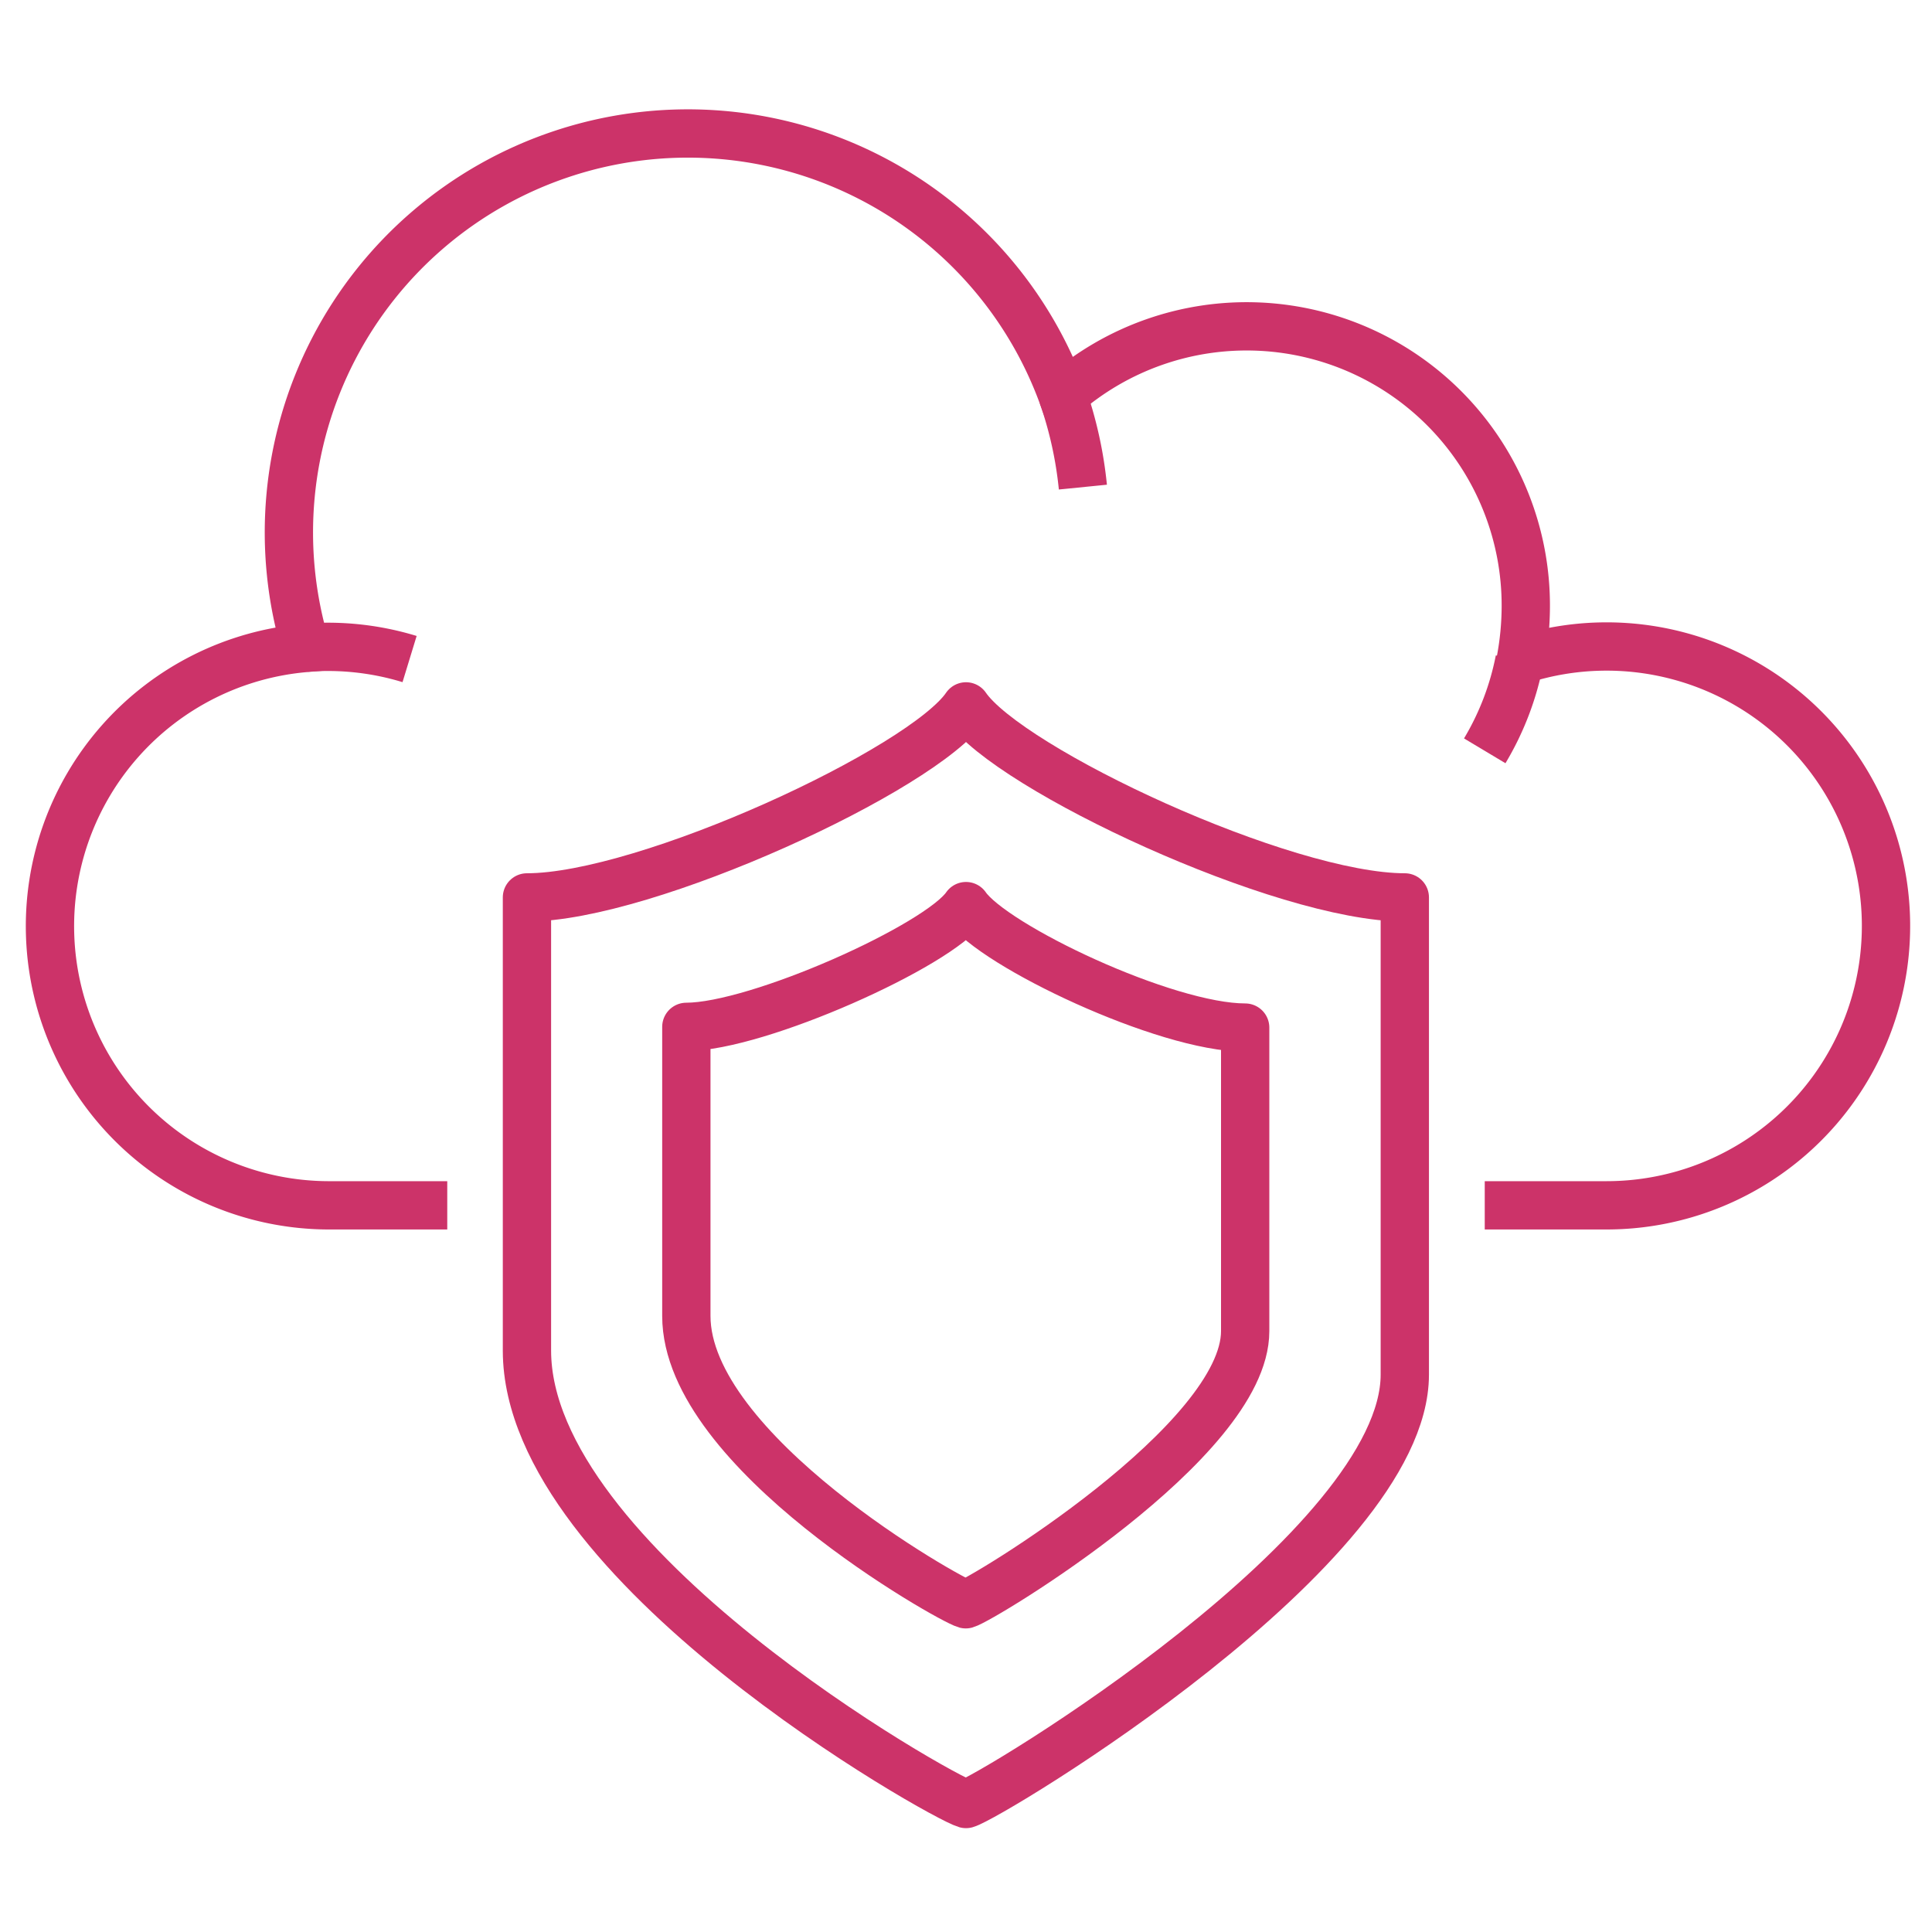
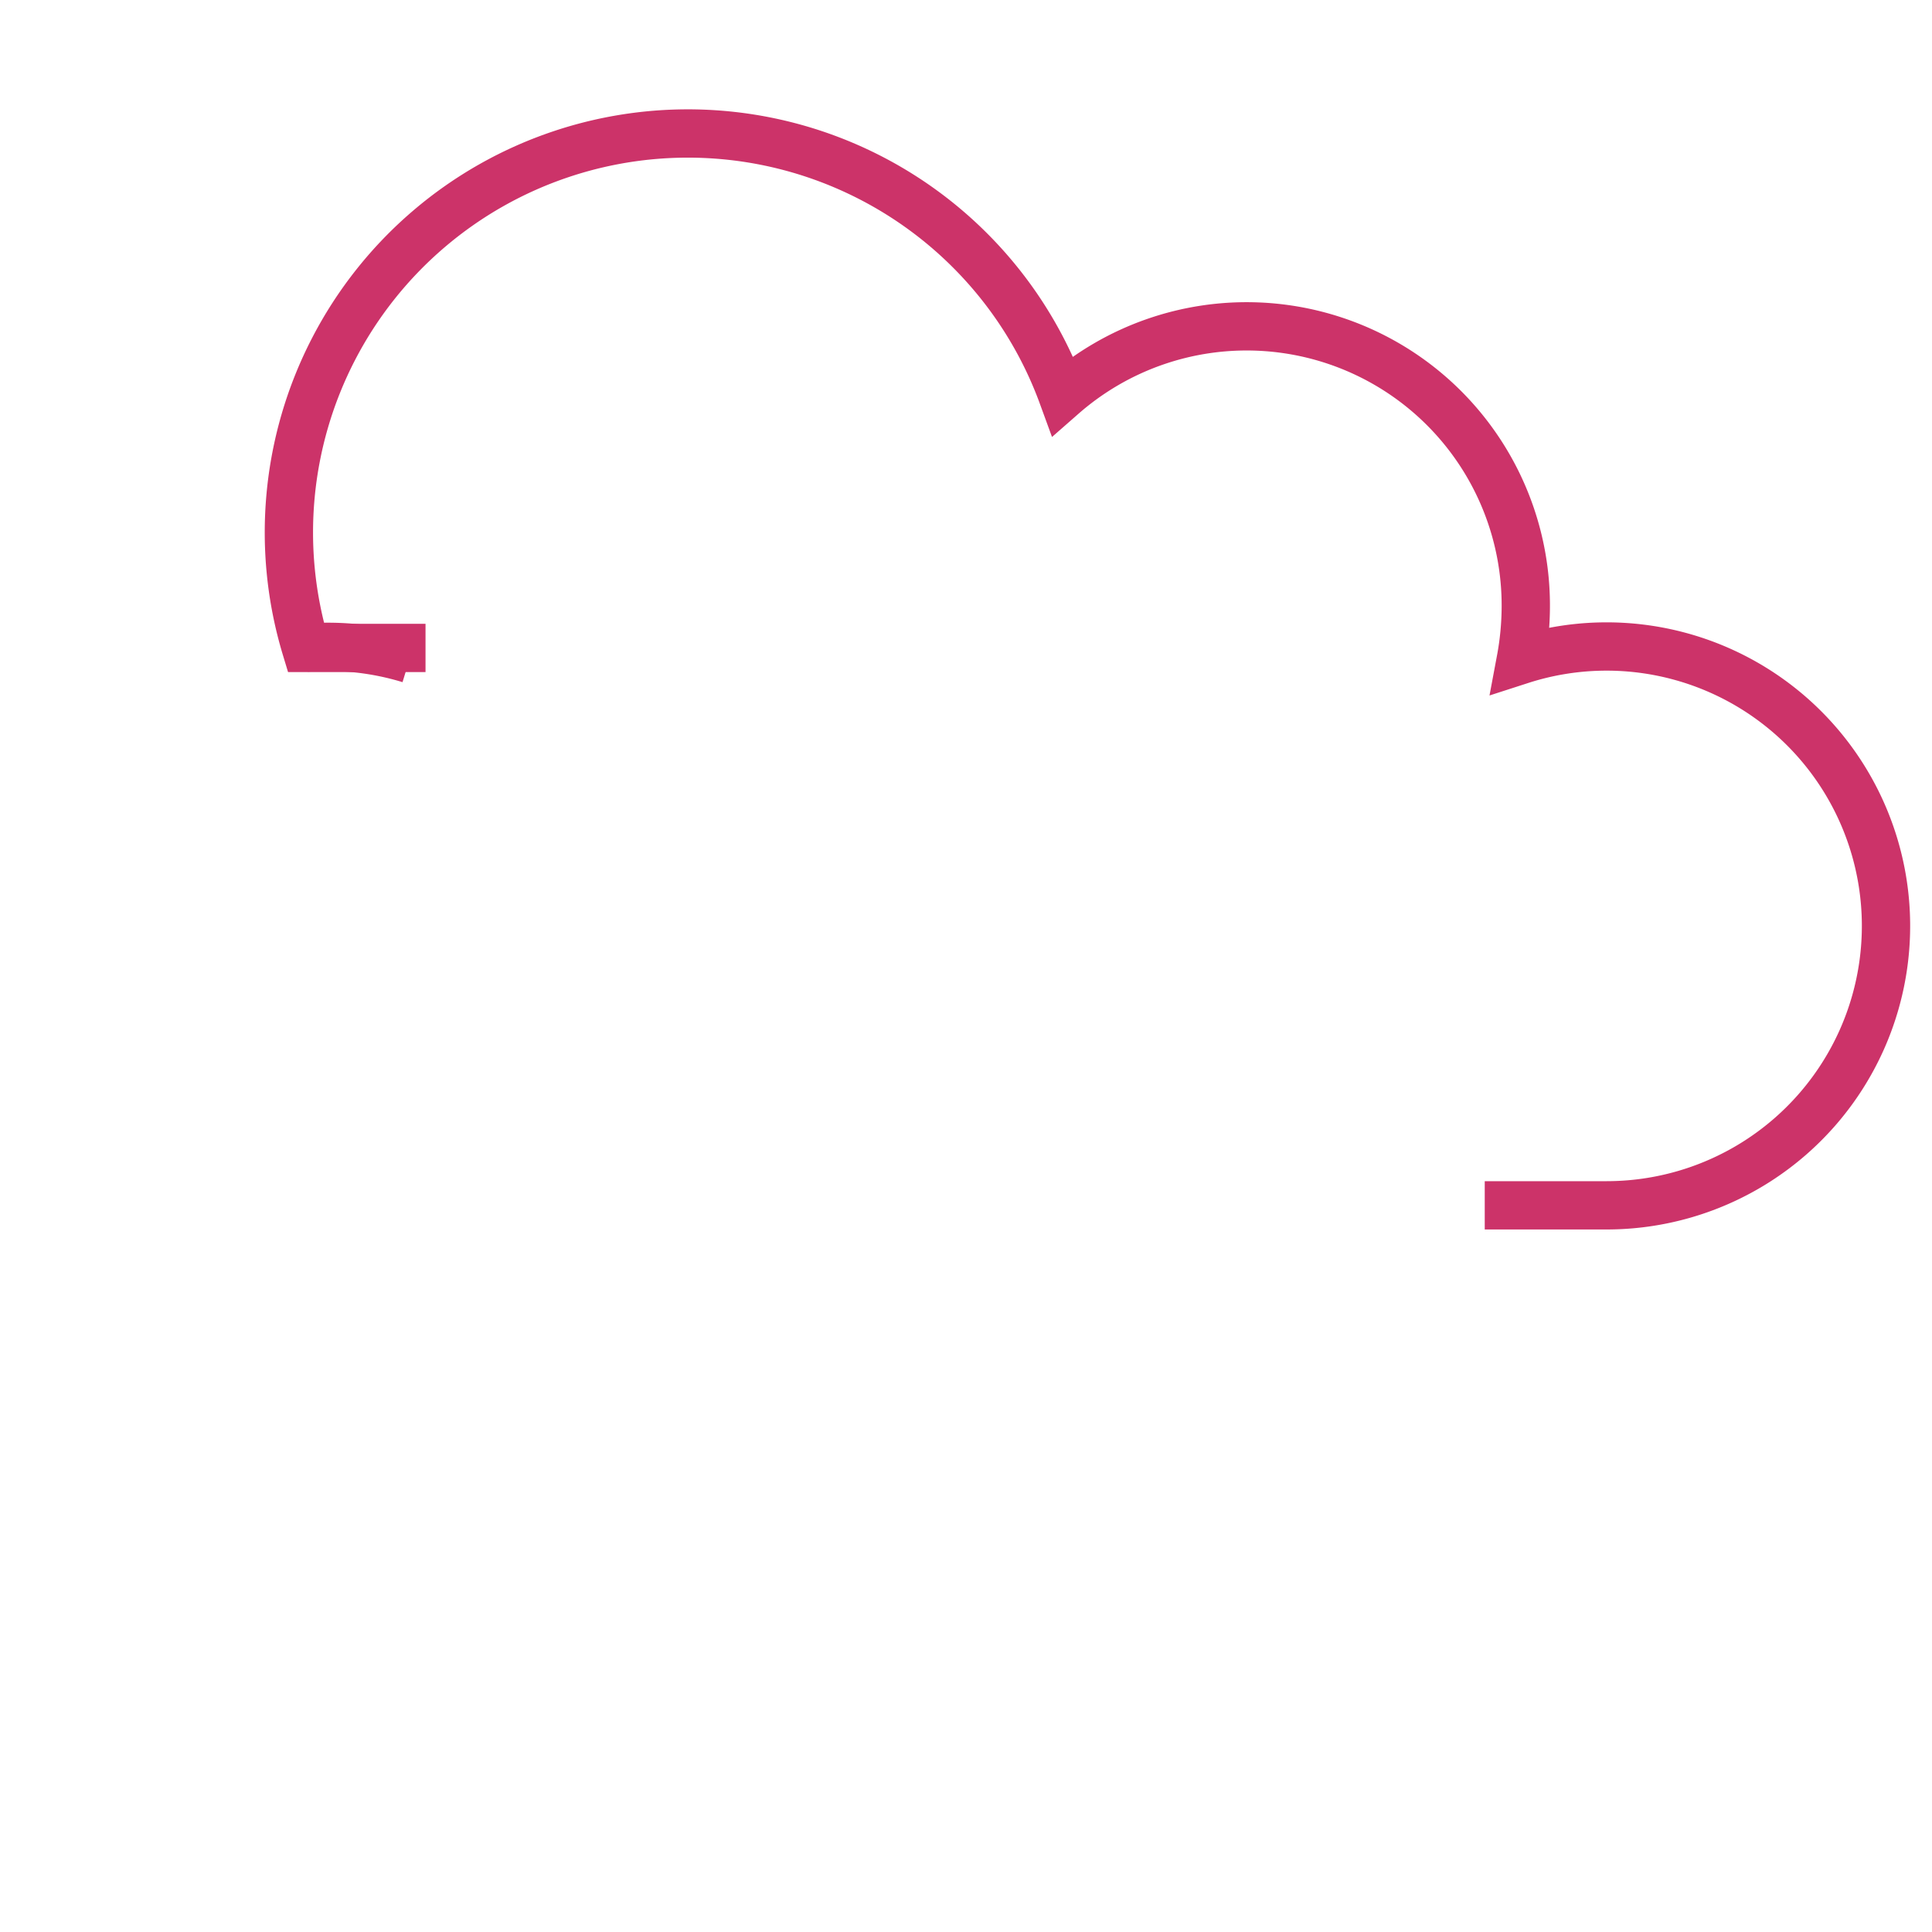
<svg xmlns="http://www.w3.org/2000/svg" width="80" height="80" viewBox="0 0 80 80">
-   <path d="M61.48,49.91h5a11.57,11.57,0,1,0-3.51-22.58,12.25,12.25,0,0,0,.21-2.2A11.56,11.56,0,0,0,44,16.38,16.52,16.52,0,0,0,12.67,26.83a11.56,11.56,0,0,0,.9,23.08h4.95" fill="none" stroke="#cc3369" stroke-miterlimit="10" stroke-width="2" />
-   <path d="M44,16.37a16.51,16.51,0,0,1,.84,3.8" fill="none" stroke="#cc3369" stroke-miterlimit="10" stroke-width="2" />
-   <path d="M62.92,27.33a11.65,11.65,0,0,1-1.44,3.76" fill="none" stroke="#cc3369" stroke-miterlimit="10" stroke-width="2" />
+   <path d="M61.48,49.91h5a11.57,11.57,0,1,0-3.51-22.58,12.25,12.25,0,0,0,.21-2.2A11.56,11.56,0,0,0,44,16.38,16.52,16.52,0,0,0,12.67,26.83h4.95" fill="none" stroke="#cc3369" stroke-miterlimit="10" stroke-width="2" />
  <path d="M12.67,26.82a11.57,11.57,0,0,1,4.29.47" fill="none" stroke="#cc3369" stroke-miterlimit="10" stroke-width="2" />
-   <path d="M40,29.25c-1.77,2.6-13.23,7.91-18.18,7.91V55.93C21.83,64.76,39,74.42,40,74.7c1-.28,18.17-10.61,18.17-17.78V37.16C53.13,37.16,41.78,31.85,40,29.25Z" fill="none" stroke="#cc3369" stroke-linejoin="round" stroke-width="2" />
-   <path d="M40,37.52c-1.13,1.64-8.63,5-11.58,5V54.49c0,5.62,10.93,11.77,11.57,11.94.64-.17,11.57-6.75,11.57-11.31V42.55C48.26,42.55,41.13,39.16,40,37.52Z" fill="none" stroke="#cc3369" stroke-linejoin="round" stroke-width="2" />
</svg>